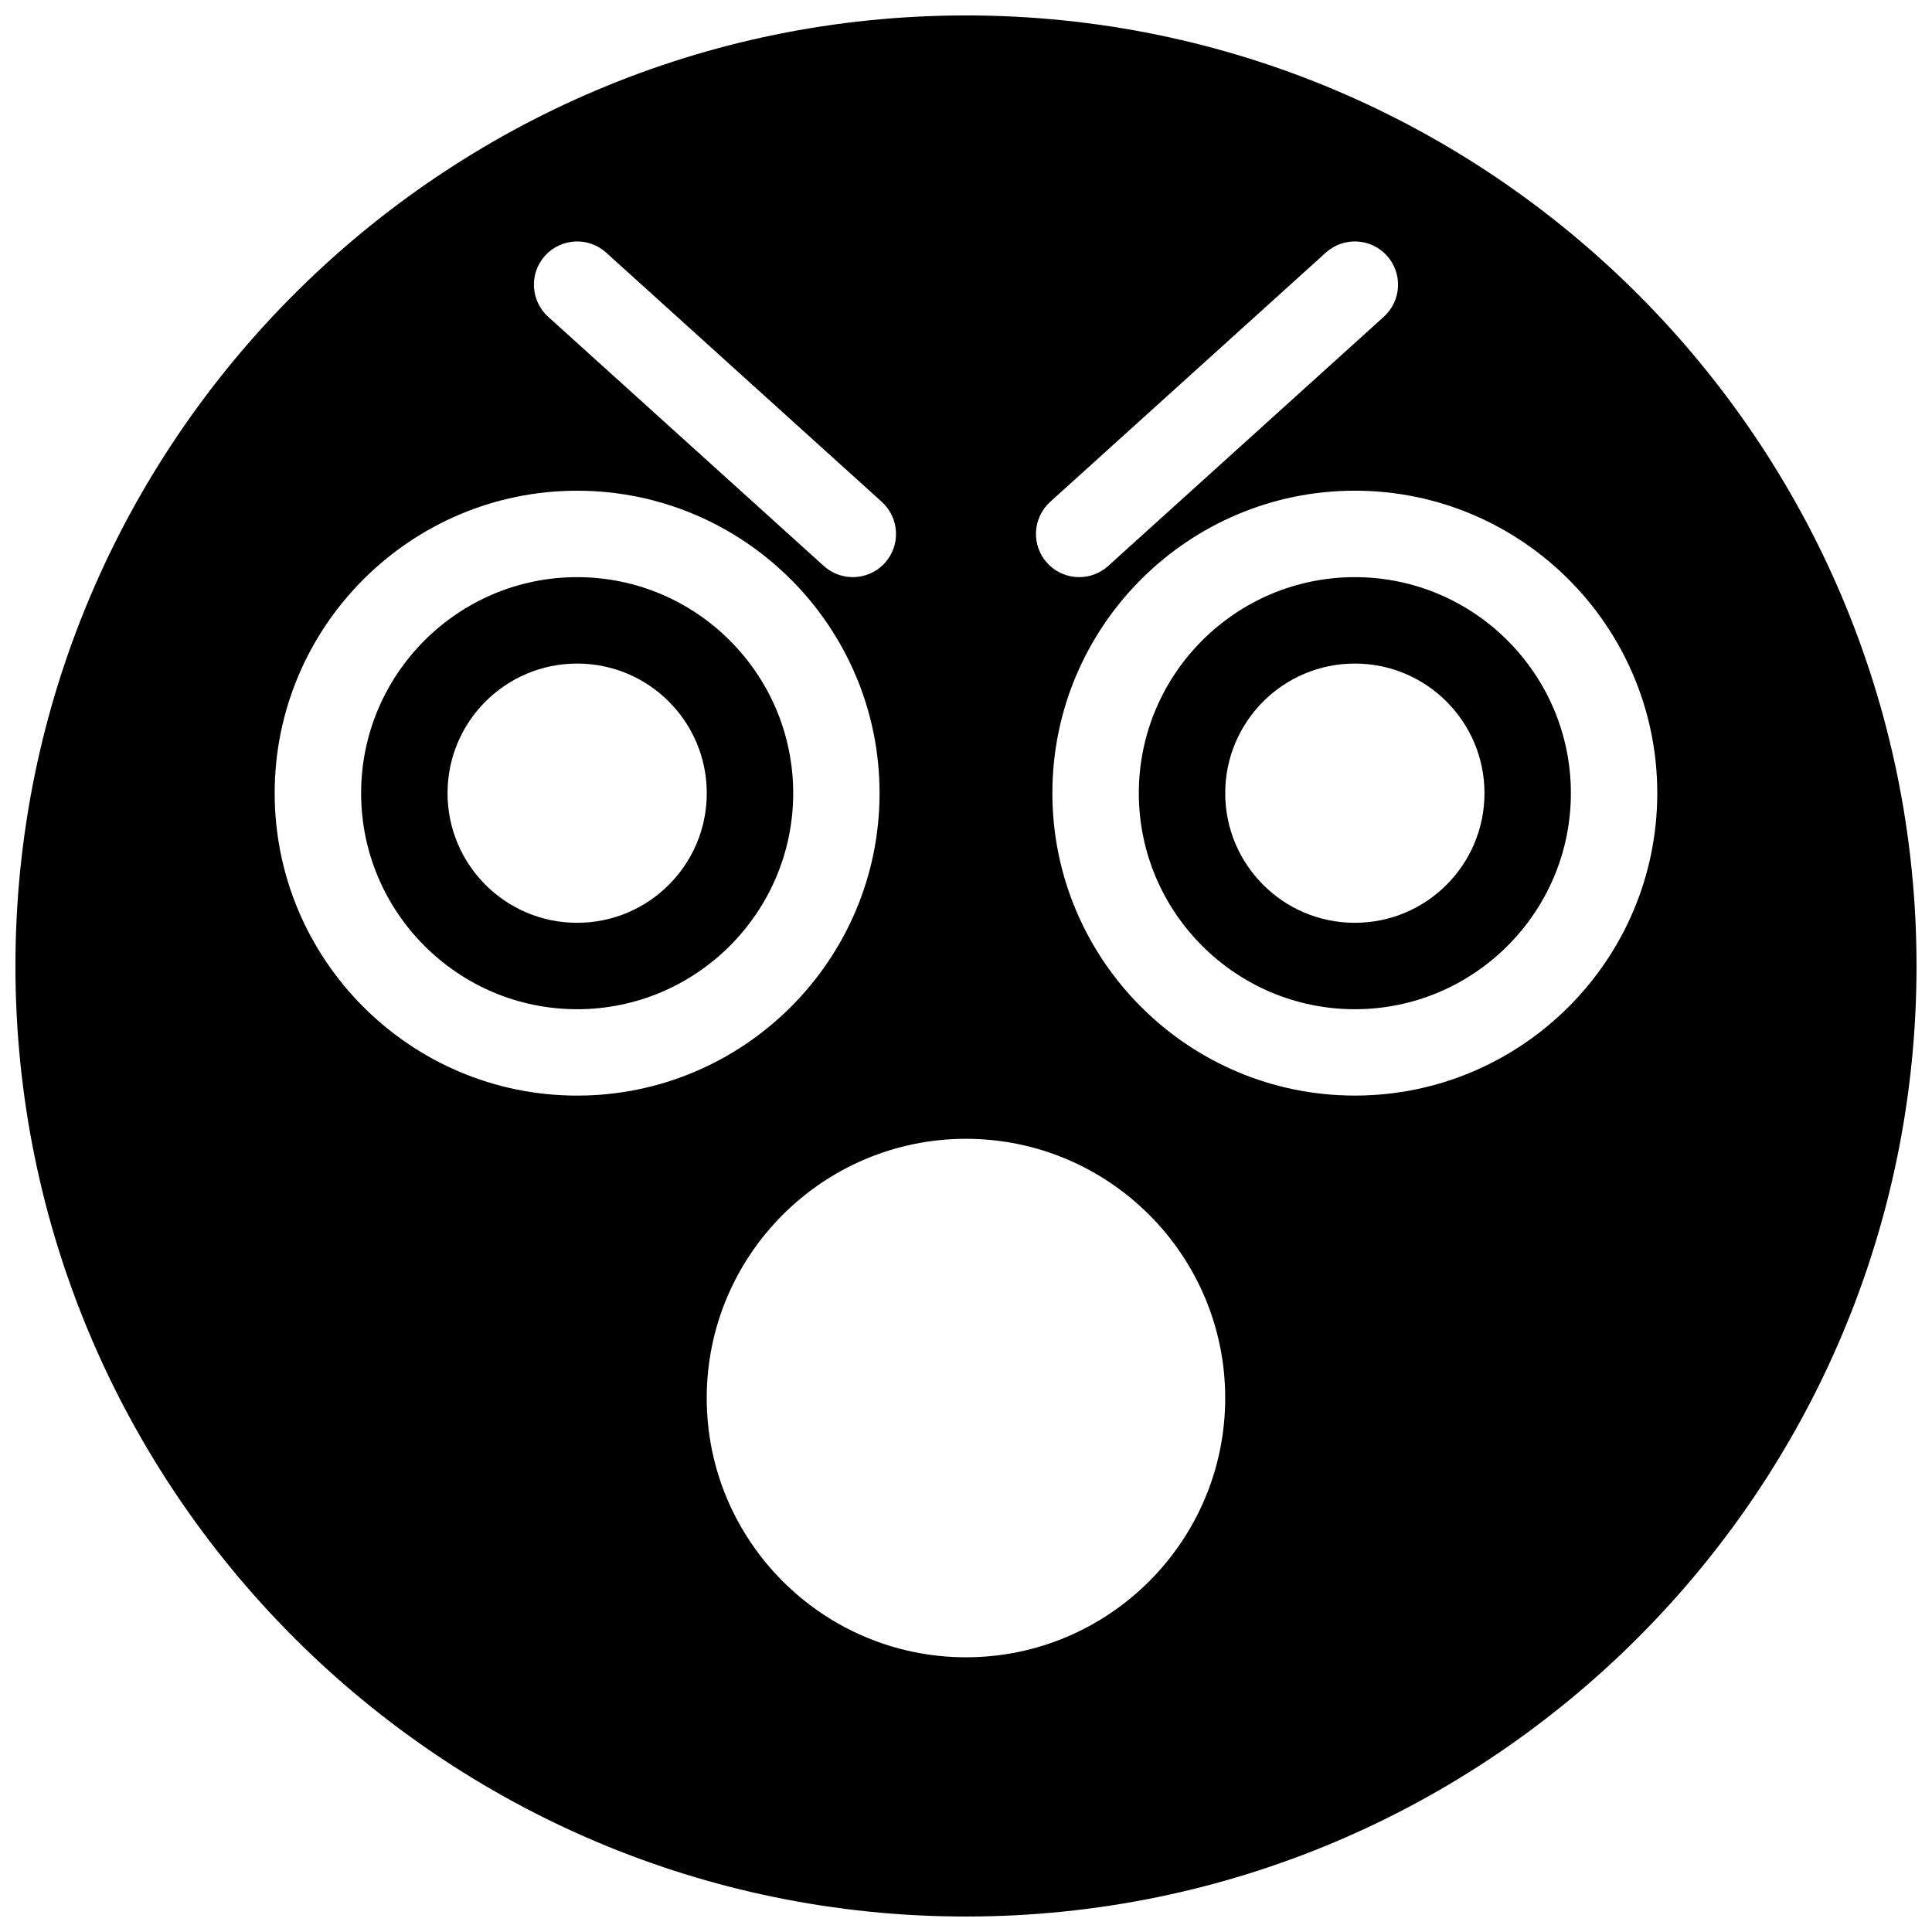
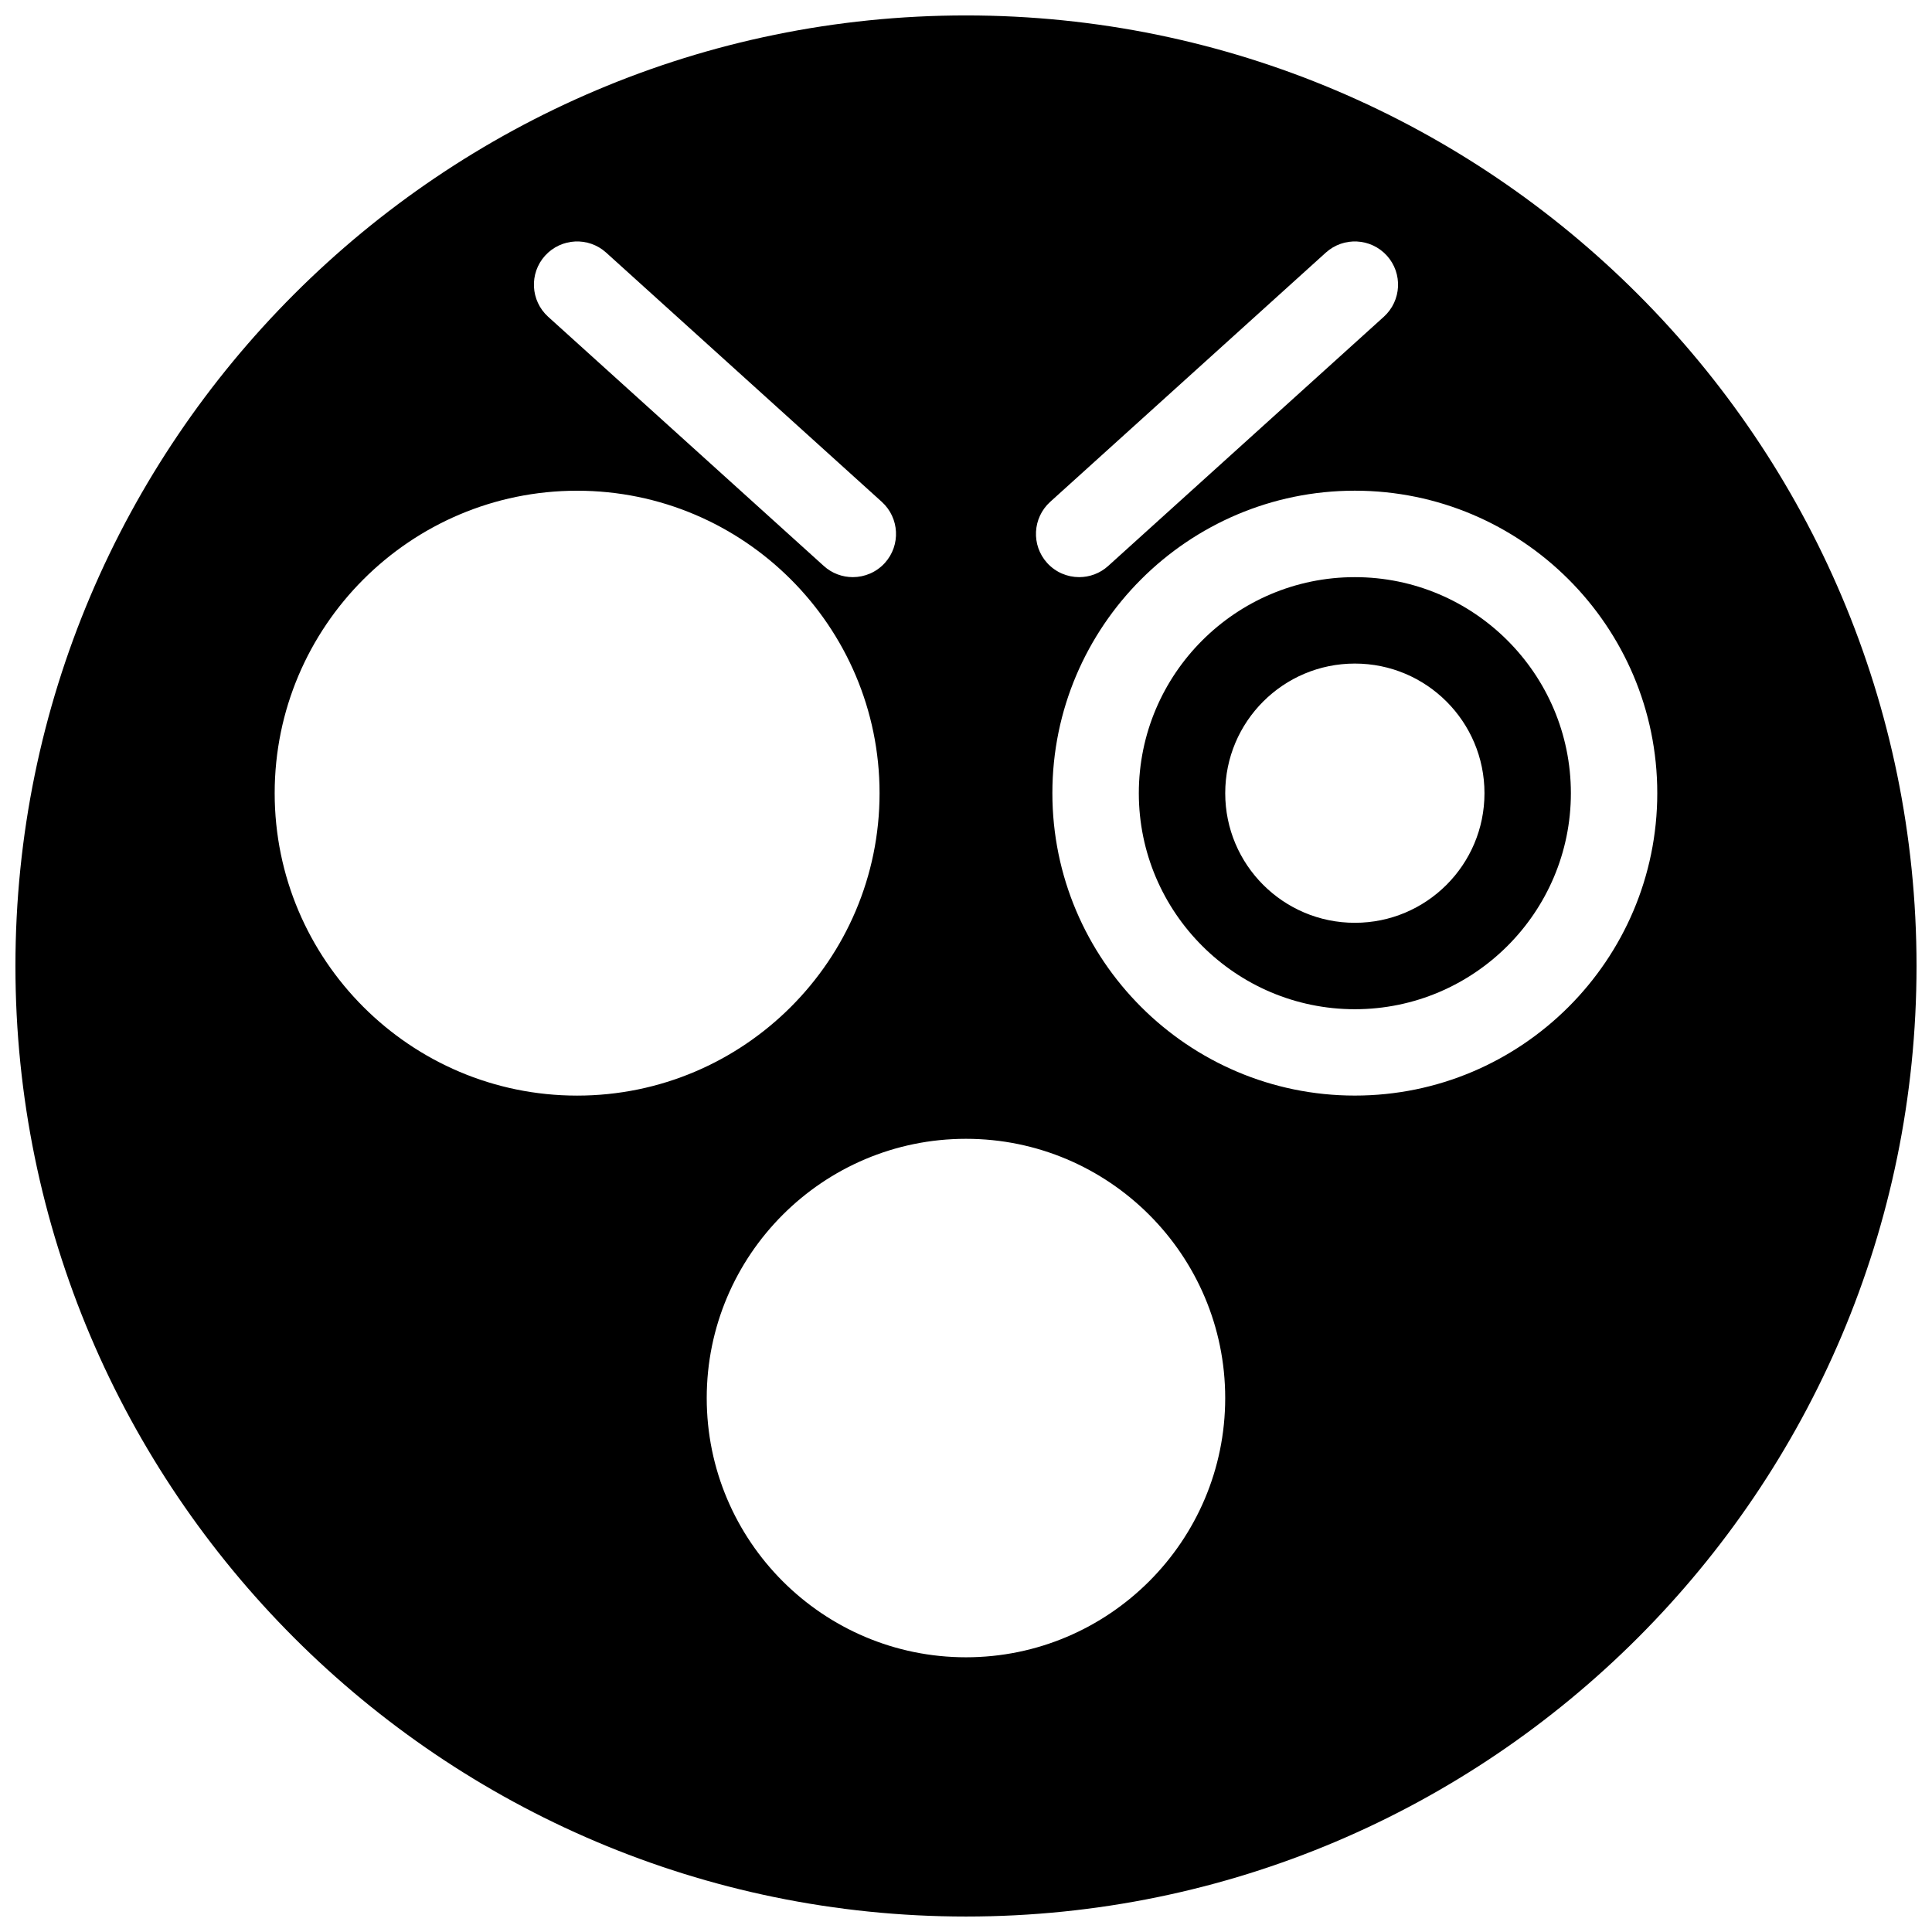
<svg xmlns="http://www.w3.org/2000/svg" width="800px" height="800px" version="1.1" viewBox="144 144 512 512">
  <defs>
    <clipPath id="a">
      <path d="m148.09 148.09h503.81v503.81h-503.81z" />
    </clipPath>
  </defs>
-   <path d="m296.95 296.95c-31.566 0-57.25 25.684-57.25 57.254 0 31.566 25.684 57.25 57.25 57.25 31.57 0 57.254-25.684 57.254-57.25 0-31.57-25.684-57.254-57.254-57.254zm0 91.602c-18.973 0-34.348-15.375-34.348-34.348 0-18.973 15.375-34.352 34.348-34.352 18.973 0 34.352 15.379 34.352 34.352 0 18.973-15.379 34.348-34.352 34.348z" fill-rule="evenodd" />
-   <path d="m503.05 296.95c-31.57 0-57.25 25.684-57.25 57.254 0 31.566 25.68 57.25 57.25 57.25 31.566 0 57.25-25.684 57.25-57.25 0-31.57-25.684-57.254-57.25-57.254zm0 91.602c-18.973 0-34.352-15.375-34.352-34.348 0-18.973 15.379-34.352 34.352-34.352 18.973 0 34.352 15.379 34.352 34.352 0 18.973-15.379 34.348-34.352 34.348z" fill-rule="evenodd" />
+   <path d="m503.05 296.95c-31.57 0-57.25 25.684-57.25 57.254 0 31.566 25.68 57.25 57.25 57.25 31.566 0 57.25-25.684 57.25-57.25 0-31.57-25.684-57.254-57.25-57.254zm0 91.602c-18.973 0-34.352-15.375-34.352-34.348 0-18.973 15.379-34.352 34.352-34.352 18.973 0 34.352 15.379 34.352 34.352 0 18.973-15.379 34.348-34.352 34.348" fill-rule="evenodd" />
  <g clip-path="url(#a)">
    <path d="m400 148.09c-138.9 0-251.91 113-251.91 251.91s113 251.9 251.91 251.9 251.9-113 251.9-251.9-113-251.91-251.9-251.91zm22.305 128.91 73.062-66.066c4.695-4.227 11.918-3.871 16.18 0.824 4.234 4.695 3.871 11.93-0.812 16.18l-73.066 66.055c-2.184 1.98-4.945 2.953-7.68 2.953-3.117 0-6.231-1.27-8.496-3.766-4.238-4.695-3.871-11.93 0.812-16.18zm-133.86-65.242c4.273-4.695 11.496-5.051 16.18-0.824l73.066 66.066c4.68 4.25 5.047 11.484 0.812 16.18-2.269 2.496-5.383 3.766-8.496 3.766-2.738 0-5.496-0.973-7.684-2.953l-73.066-66.055c-4.68-4.25-5.047-11.484-0.812-16.18zm-71.652 142.44c0-44.188 35.965-80.152 80.148-80.152 44.188 0 80.152 35.965 80.152 80.152 0 44.184-35.965 80.148-80.152 80.148-44.184 0-80.148-35.965-80.148-80.148zm183.2 229c-37.891 0-68.703-30.812-68.703-68.703 0-37.887 30.812-68.699 68.703-68.699 37.887 0 68.699 30.812 68.699 68.699 0 37.891-30.812 68.703-68.699 68.703zm103.05-148.86c-44.188 0-80.152-35.965-80.152-80.148 0-44.188 35.965-80.152 80.152-80.152s80.152 35.965 80.152 80.152c0 44.184-35.965 80.148-80.152 80.148z" fill-rule="evenodd" />
  </g>
</svg>